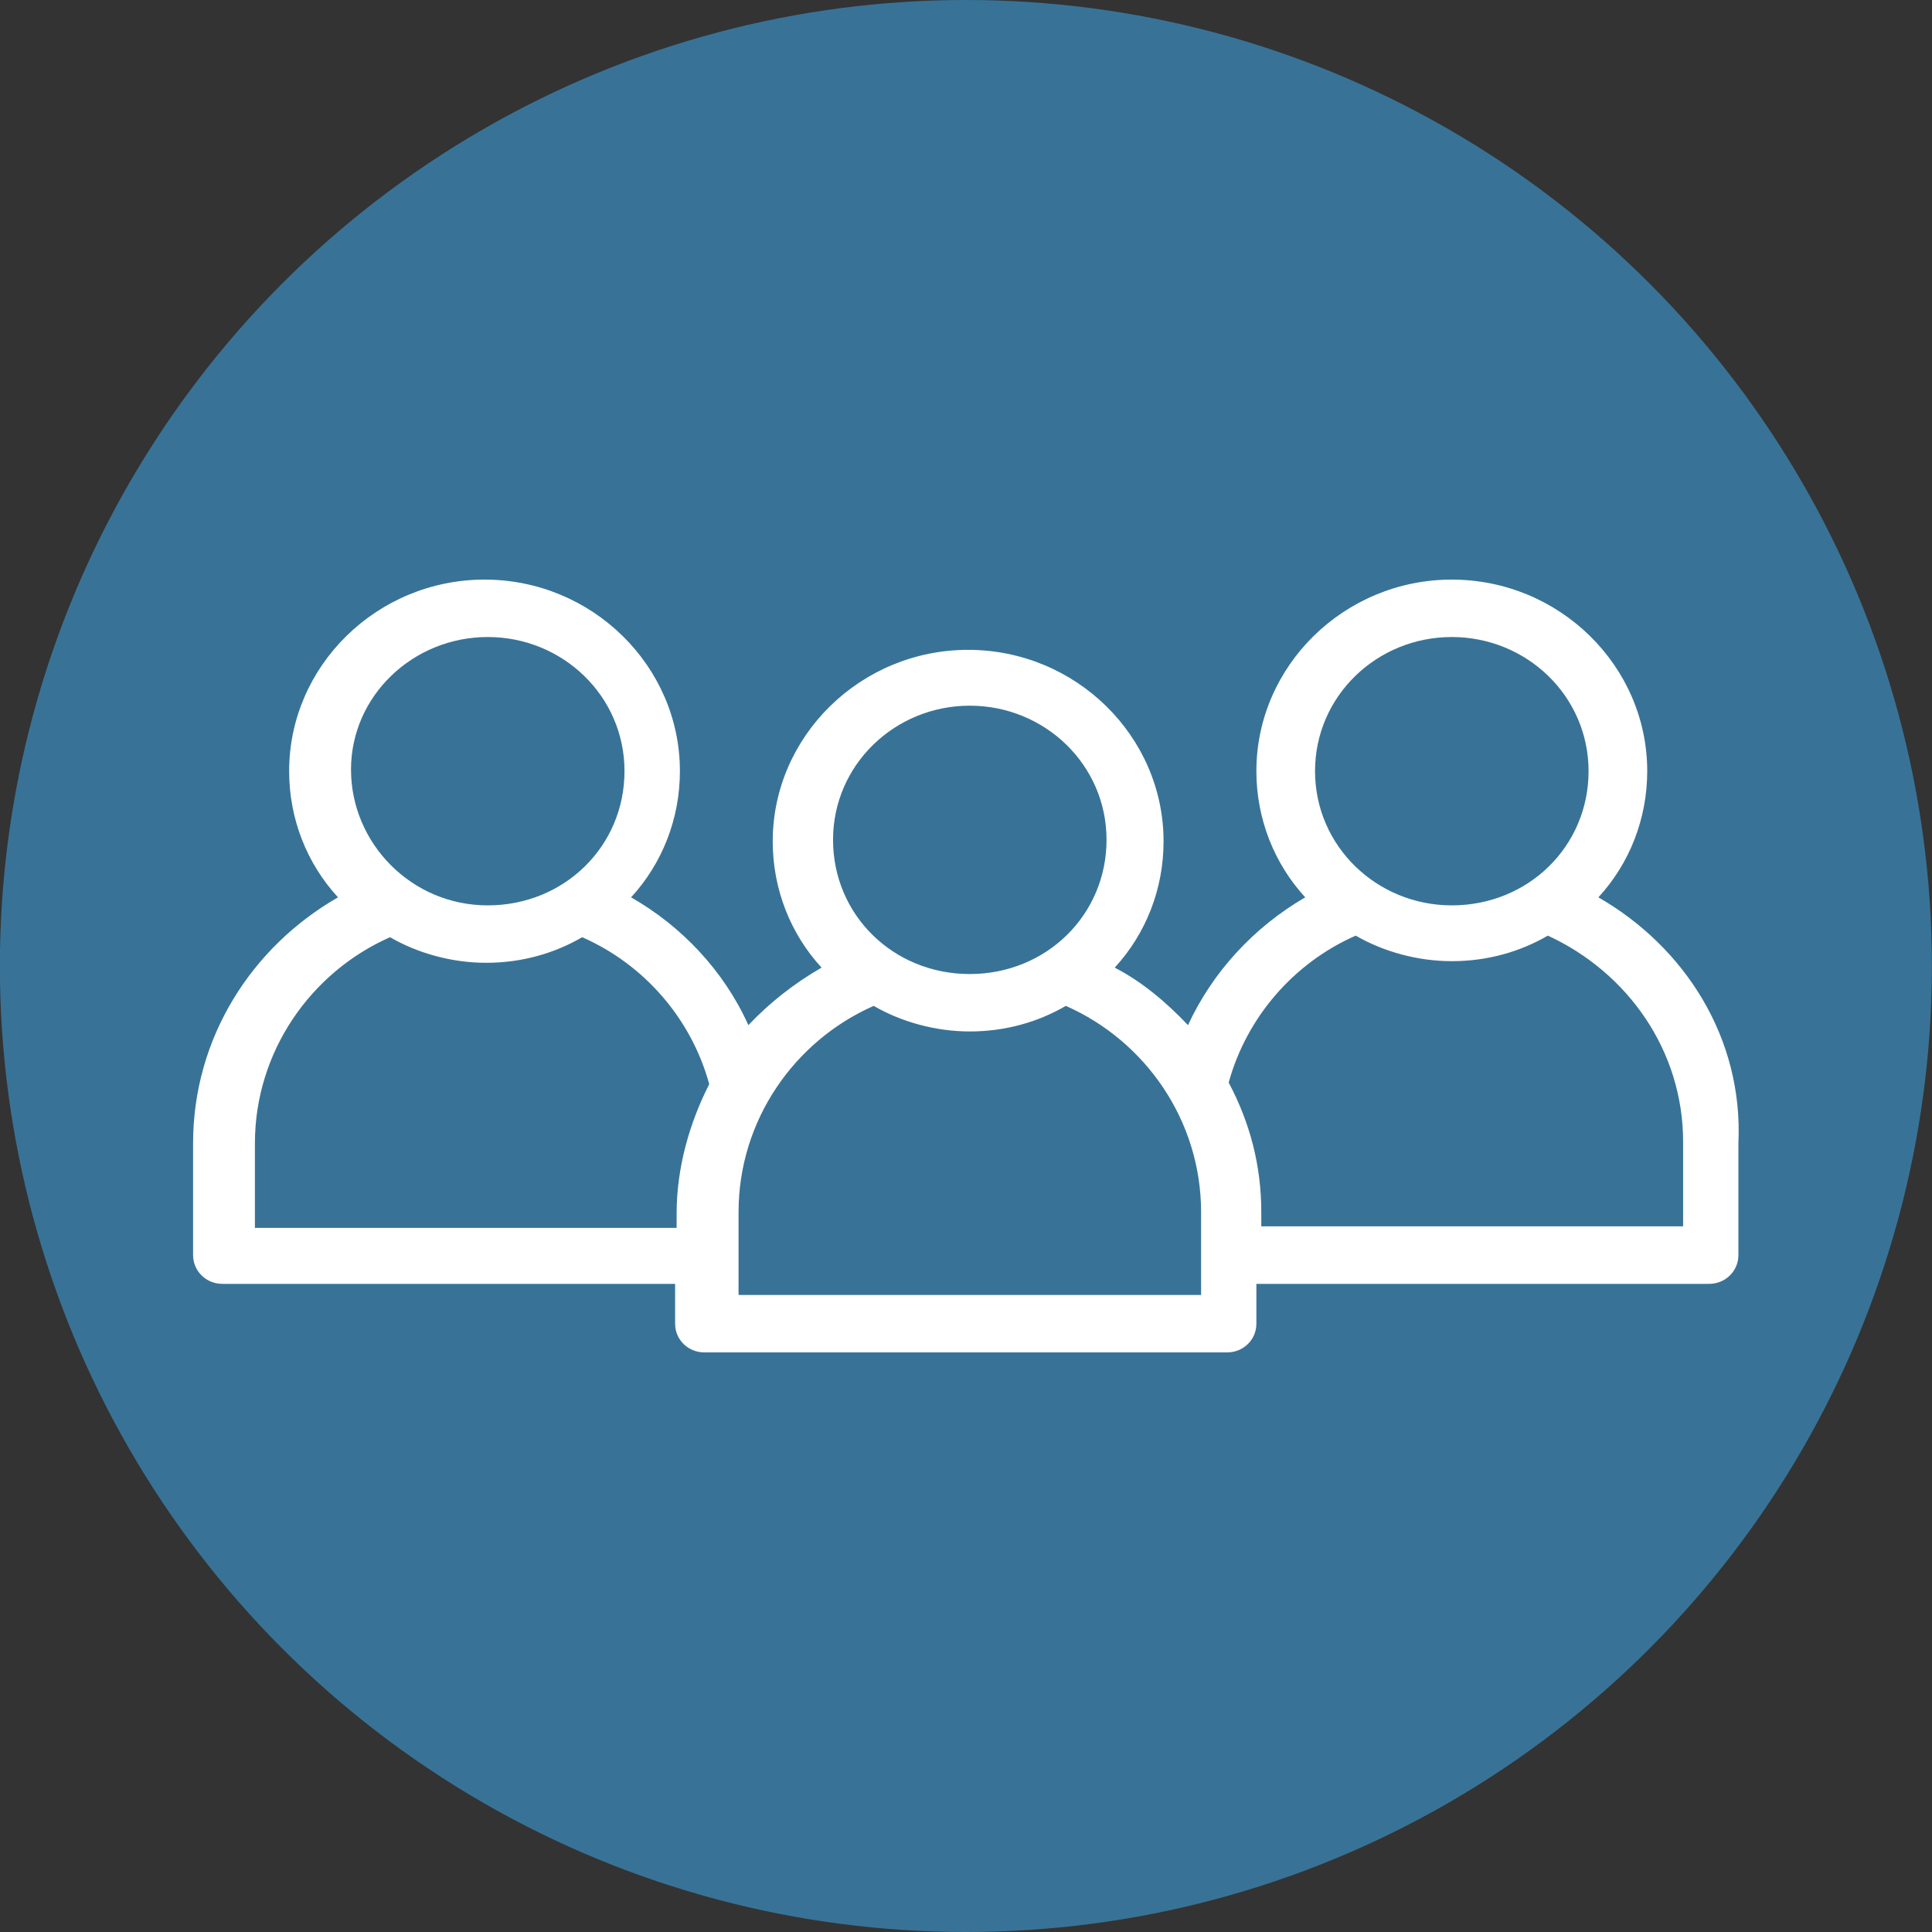
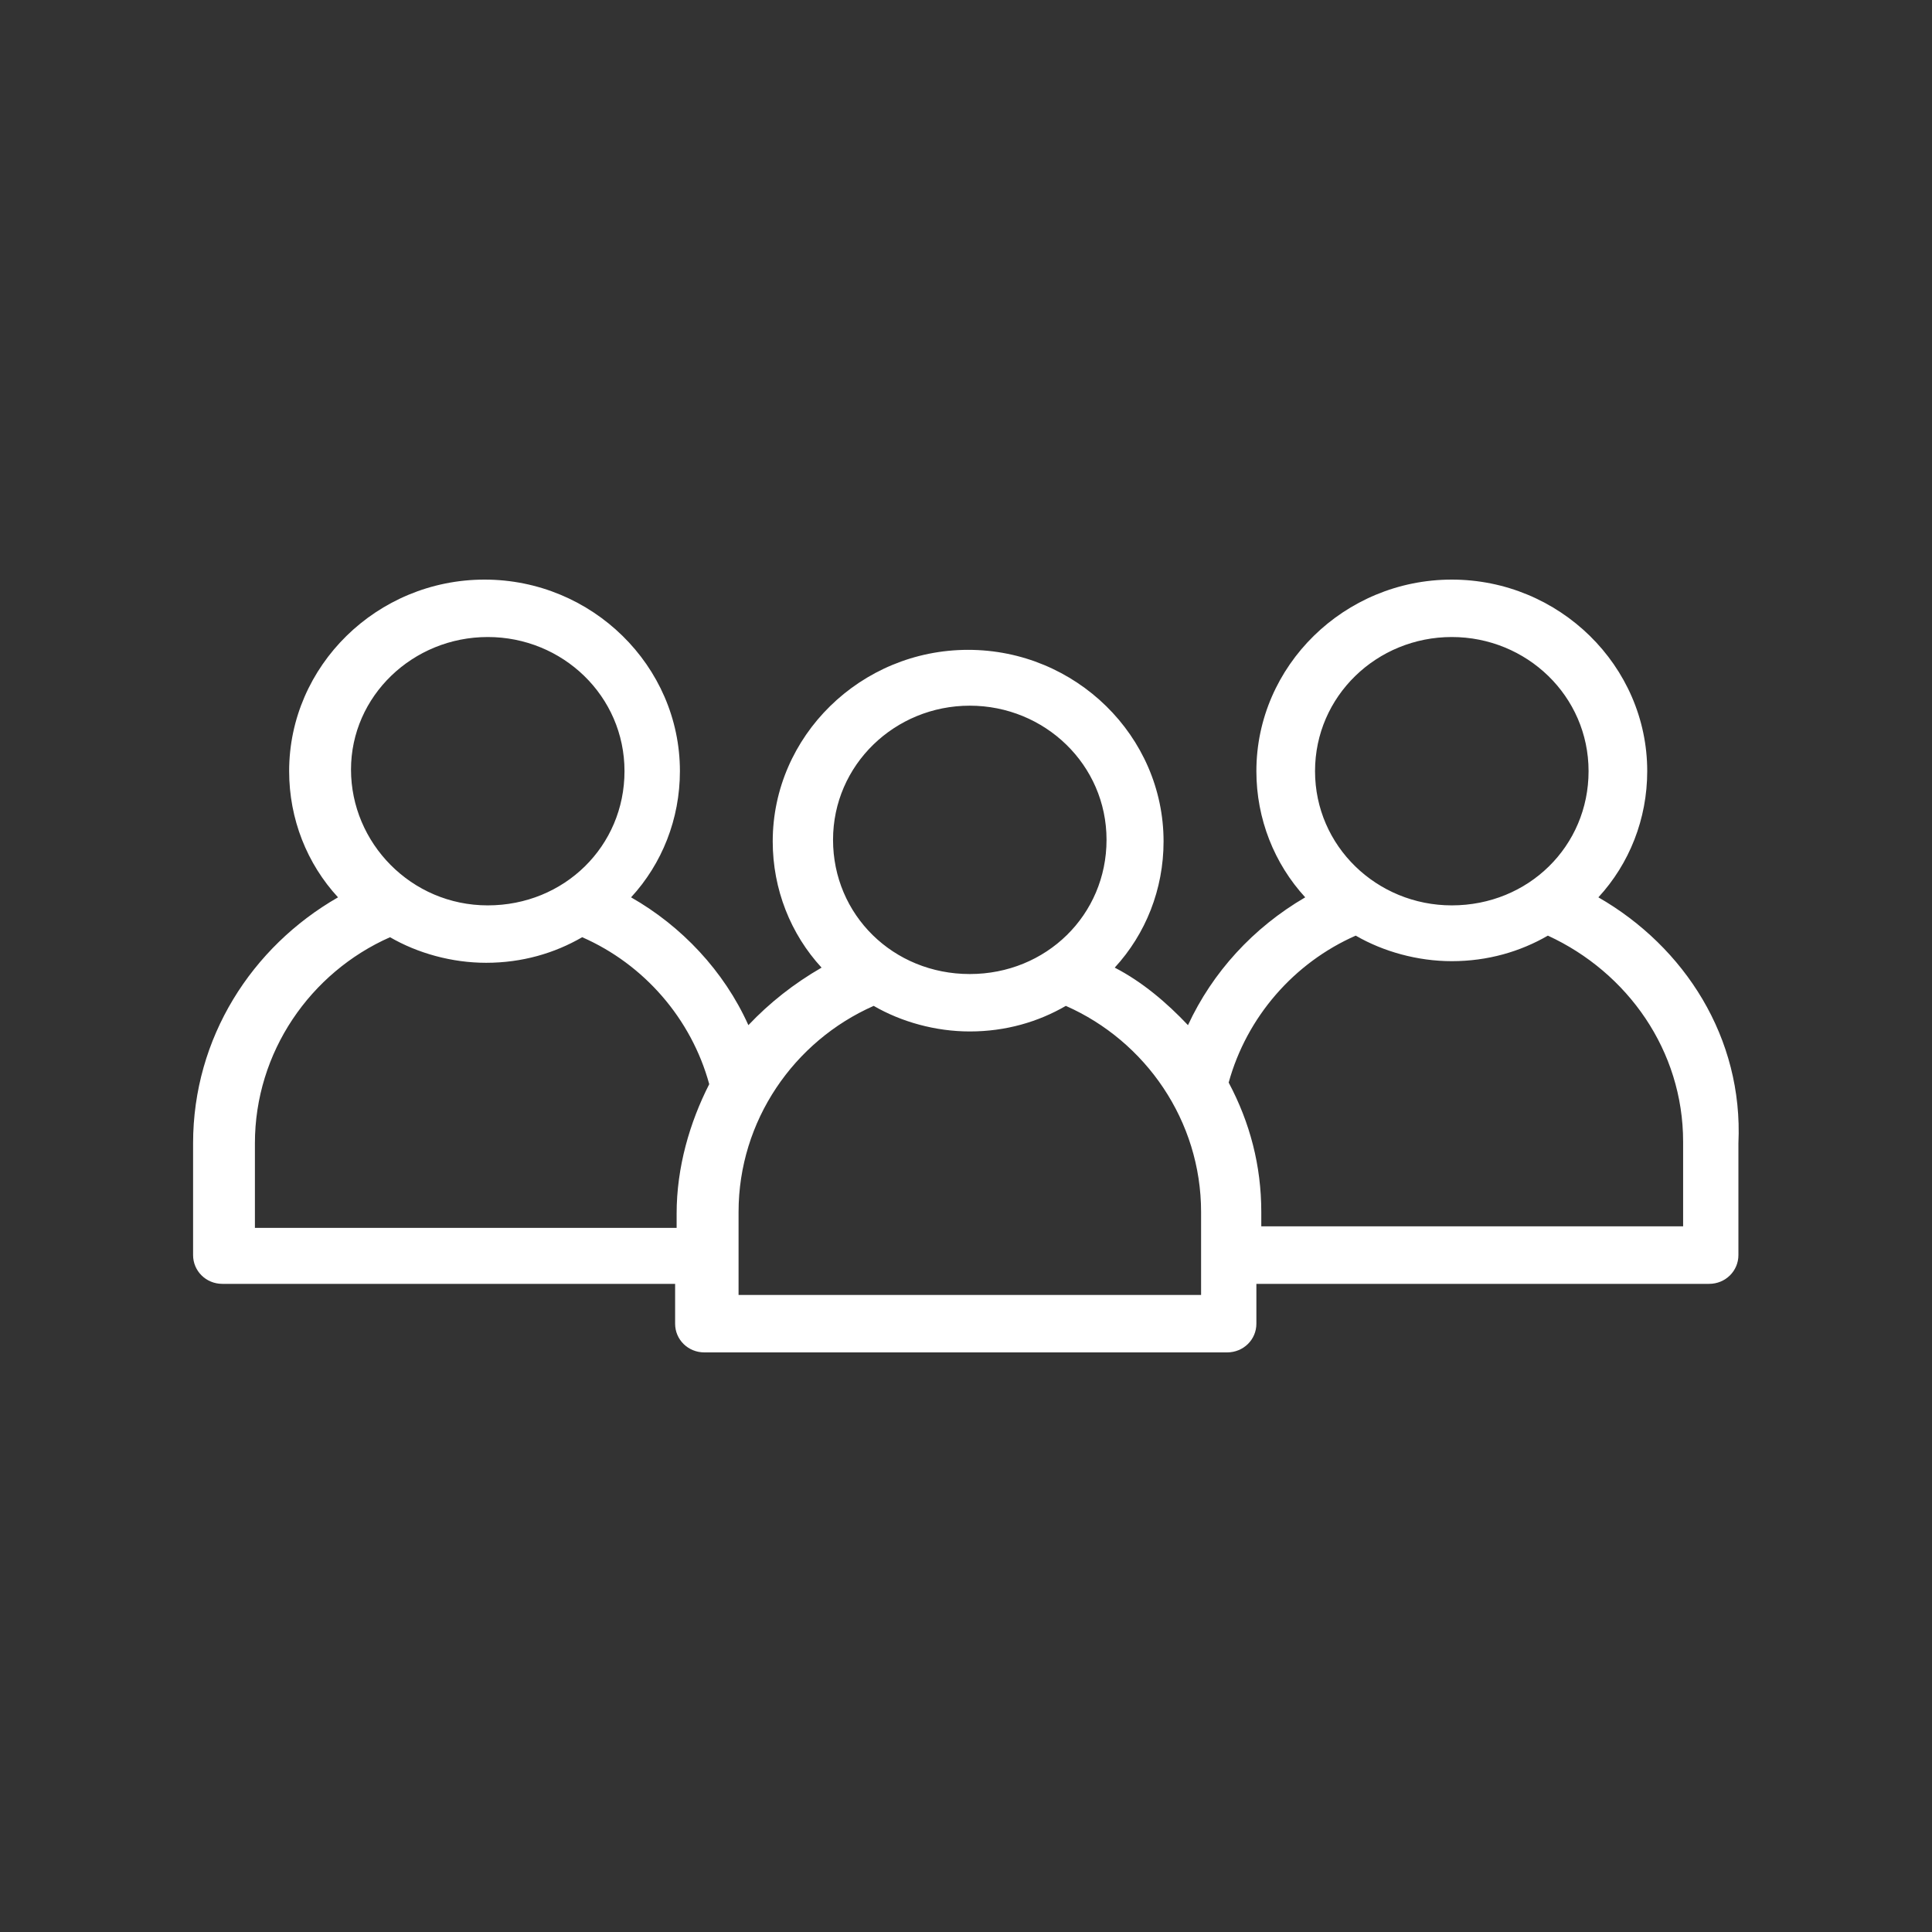
<svg xmlns="http://www.w3.org/2000/svg" width="50px" height="50px" viewBox="0 0 50 50" version="1.1">
  <rect x="0" y="0" width="50" height="50" fill="#333333" stroke="none" />
  <title>people_2</title>
  <g id="PILLARS" stroke="none" stroke-width="1" fill="none" fill-rule="evenodd">
    <g id="MATRICE" transform="translate(-444, -230)">
      <g id="people_2" transform="translate(443.997, 230)">
-         <circle id="Oval-Copy-13" fill="#387397" cx="25" cy="25" r="25" />
        <path d="M41.369,23.223 C42.17,22.354 42.633,21.197 42.633,19.957 C42.633,17.231 40.358,15 37.575,15 C34.795,15 32.518,17.231 32.518,19.957 C32.518,21.197 32.984,22.354 33.782,23.223 C32.433,24.009 31.38,25.166 30.748,26.531 C30.201,25.952 29.568,25.412 28.852,25.042 C29.653,24.172 30.116,23.015 30.116,21.776 C30.116,19.049 27.841,16.818 25.058,16.818 C22.278,16.818 20.001,19.049 20.001,21.776 C20.001,23.015 20.466,24.175 21.265,25.042 C20.551,25.454 19.919,25.952 19.371,26.531 C18.739,25.125 17.641,23.968 16.335,23.223 C17.136,22.354 17.599,21.197 17.599,19.957 C17.599,17.231 15.324,15 12.544,15 C9.761,15 7.486,17.231 7.486,19.957 C7.486,21.197 7.949,22.354 8.751,23.223 C6.516,24.505 5,26.86 5,29.589 L5,32.481 C5,32.894 5.336,33.226 5.756,33.226 L17.475,33.226 L17.475,34.258 C17.475,34.671 17.811,35 18.231,35 L31.761,35 C32.182,35 32.518,34.671 32.518,34.258 L32.518,33.226 L44.236,33.226 C44.657,33.226 44.993,32.894 44.993,32.481 L44.993,29.589 C45.12,26.86 43.601,24.505 41.369,23.223 L41.369,23.223 Z M37.575,16.486 C39.514,16.486 41.115,18.014 41.115,19.957 C41.115,21.9 39.557,23.431 37.575,23.431 C35.637,23.431 34.036,21.9 34.036,19.957 C34.036,18.014 35.637,16.486 37.575,16.486 L37.575,16.486 Z M25.101,18.263 C27.04,18.263 28.64,19.791 28.64,21.734 C28.64,23.677 27.082,25.208 25.101,25.208 C23.119,25.208 21.562,23.677 21.562,21.734 C21.562,19.794 23.162,18.263 25.101,18.263 L25.101,18.263 Z M12.626,16.486 C14.565,16.486 16.165,18.014 16.165,19.957 C16.165,21.9 14.607,23.431 12.626,23.431 C10.645,23.431 9.087,21.817 9.087,19.916 C9.087,18.014 10.687,16.486 12.626,16.486 L12.626,16.486 Z M6.6,31.737 L6.6,29.589 C6.6,27.231 8.034,25.166 10.097,24.255 C10.814,24.671 11.7,24.917 12.584,24.917 C13.512,24.917 14.353,24.671 15.07,24.255 C16.673,24.958 17.895,26.365 18.358,28.058 C17.853,29.049 17.514,30.209 17.514,31.407 L17.514,31.778 L6.6,31.778 L6.6,31.737 Z M31.087,33.514 L19.117,33.514 L19.117,31.366 C19.117,29.008 20.548,26.943 22.614,26.032 C23.331,26.448 24.217,26.694 25.101,26.694 C26.029,26.694 26.87,26.448 27.587,26.032 C29.653,26.943 31.087,29.008 31.087,31.366 L31.087,33.514 Z M43.604,31.737 L32.645,31.737 L32.645,31.366 C32.645,30.167 32.351,29.049 31.801,28.017 C32.267,26.323 33.489,24.917 35.089,24.214 C35.806,24.629 36.692,24.875 37.575,24.875 C38.504,24.875 39.345,24.629 40.062,24.214 C42.128,25.166 43.562,27.192 43.562,29.547 L43.562,31.737 L43.604,31.737 Z" id="Fill-34" fill="#FFFFFF" />
      </g>
    </g>
  </g>
</svg>